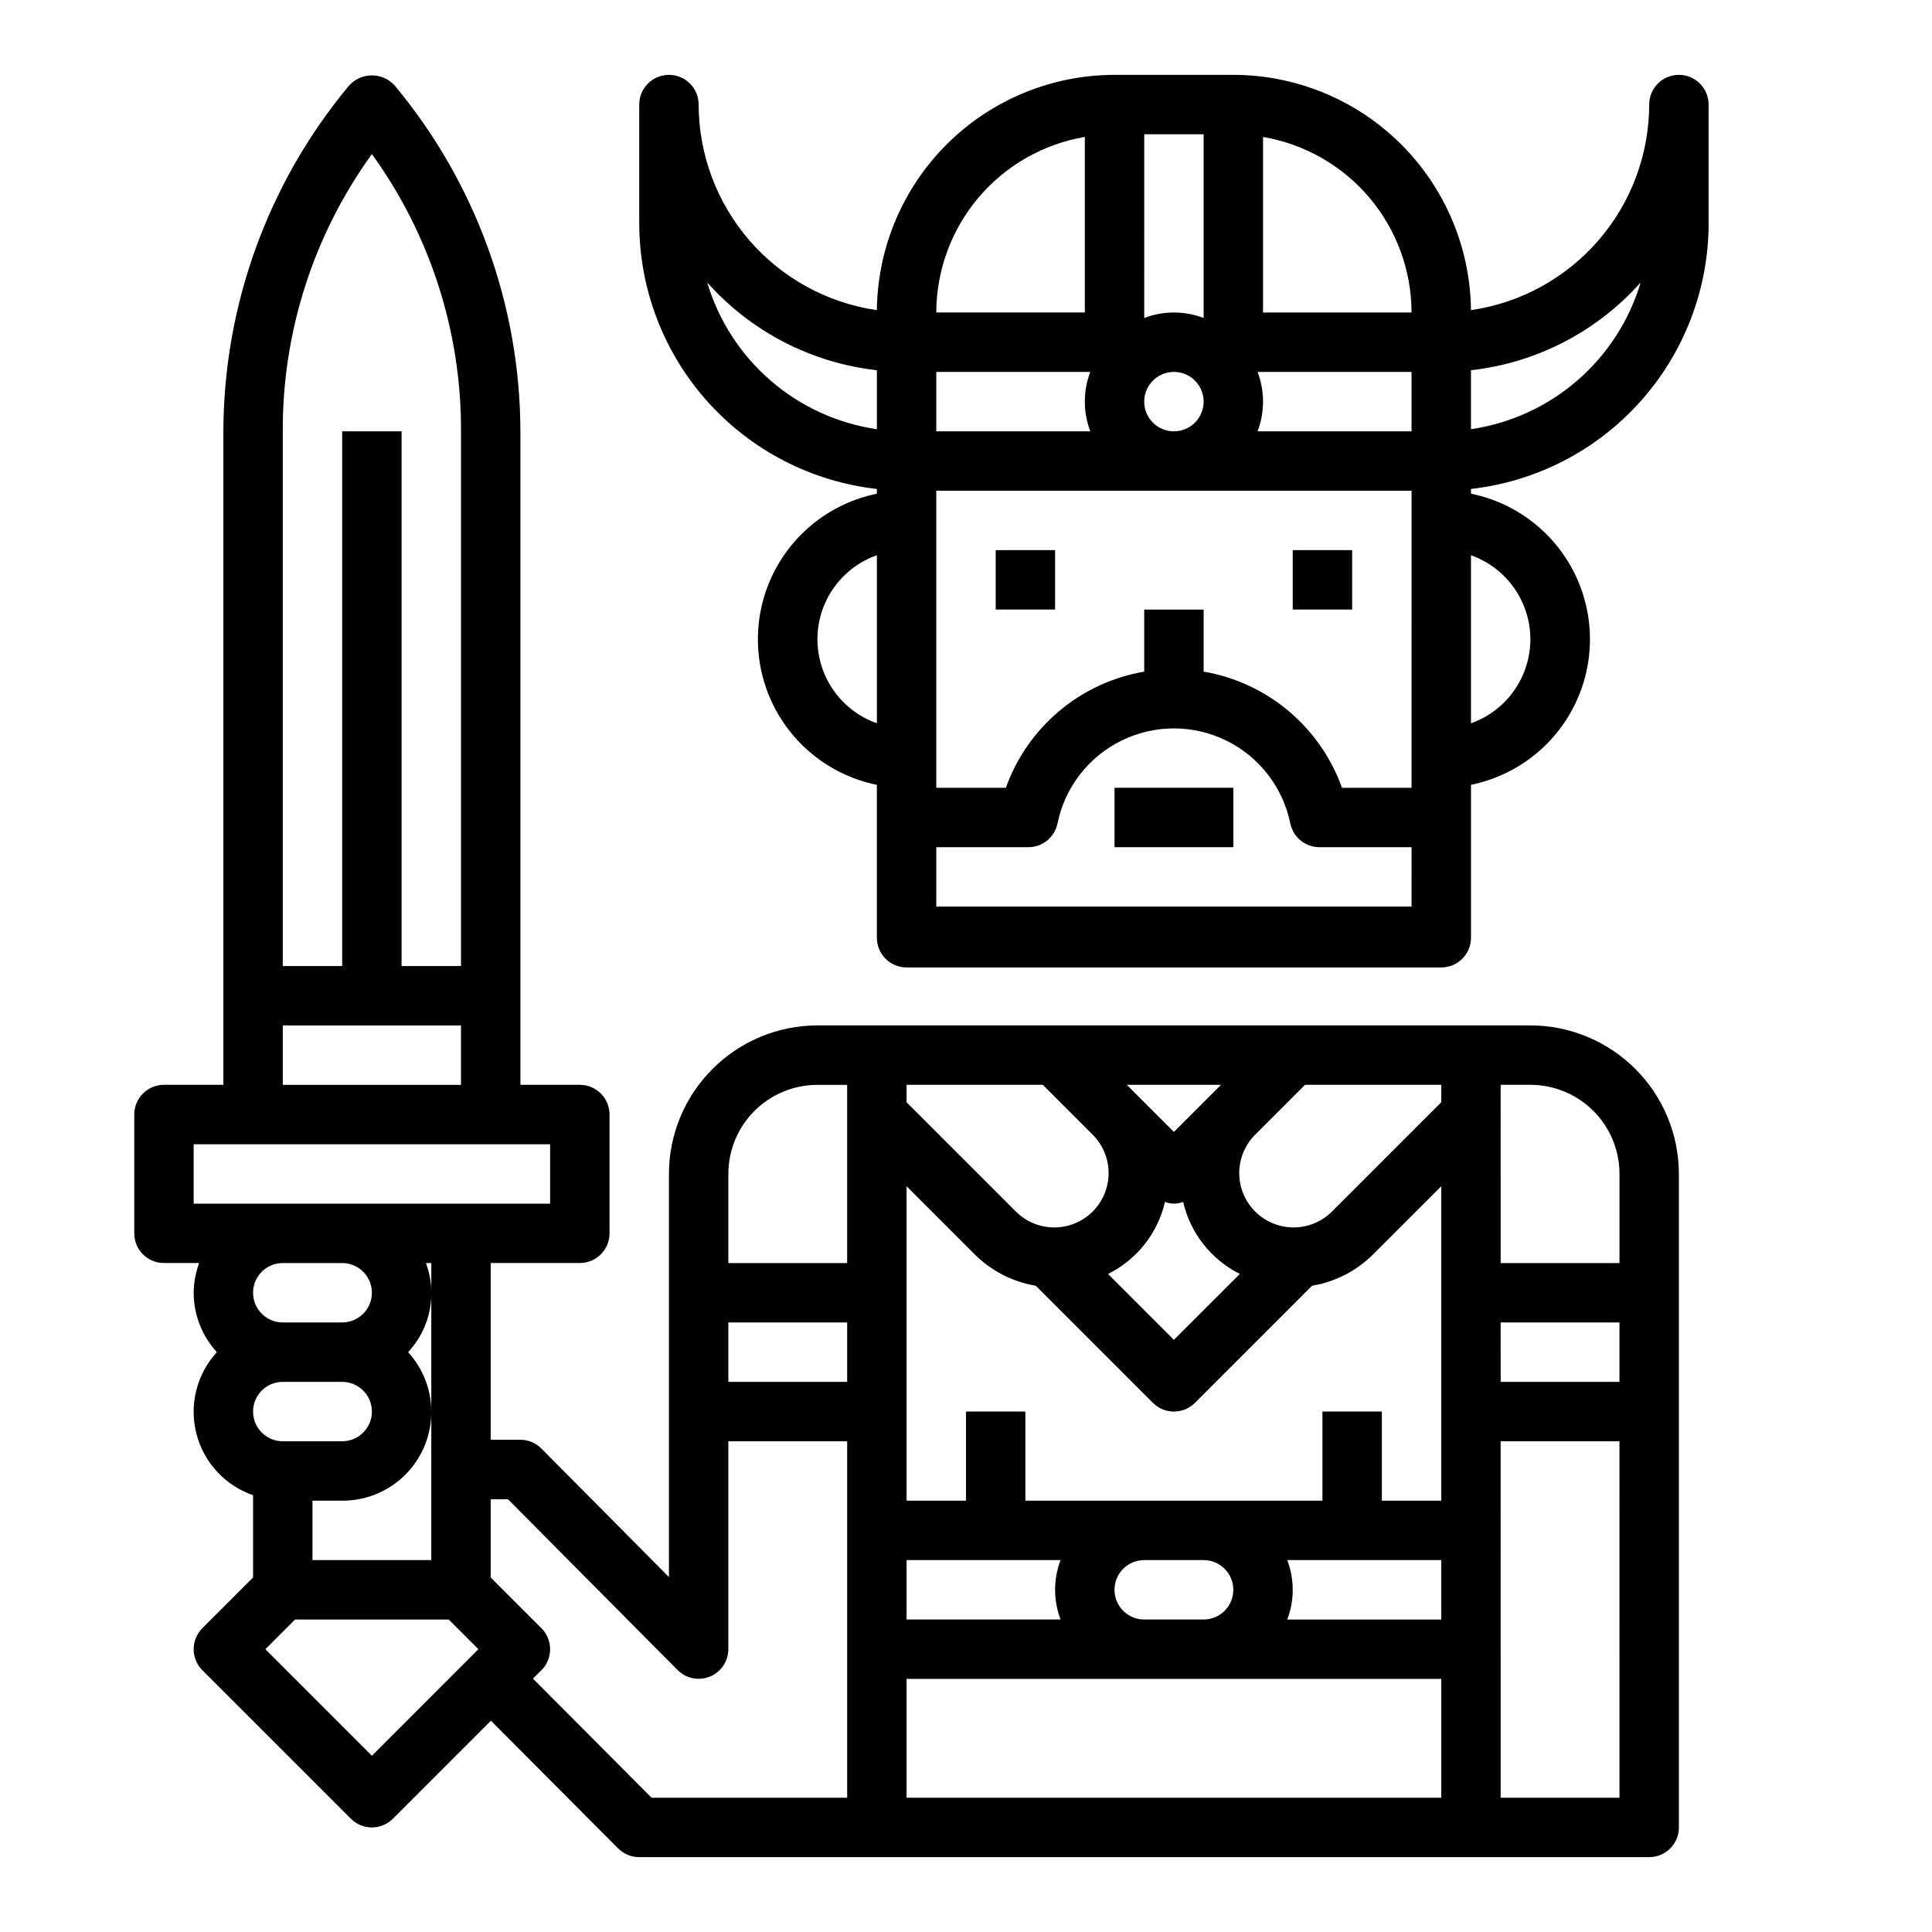
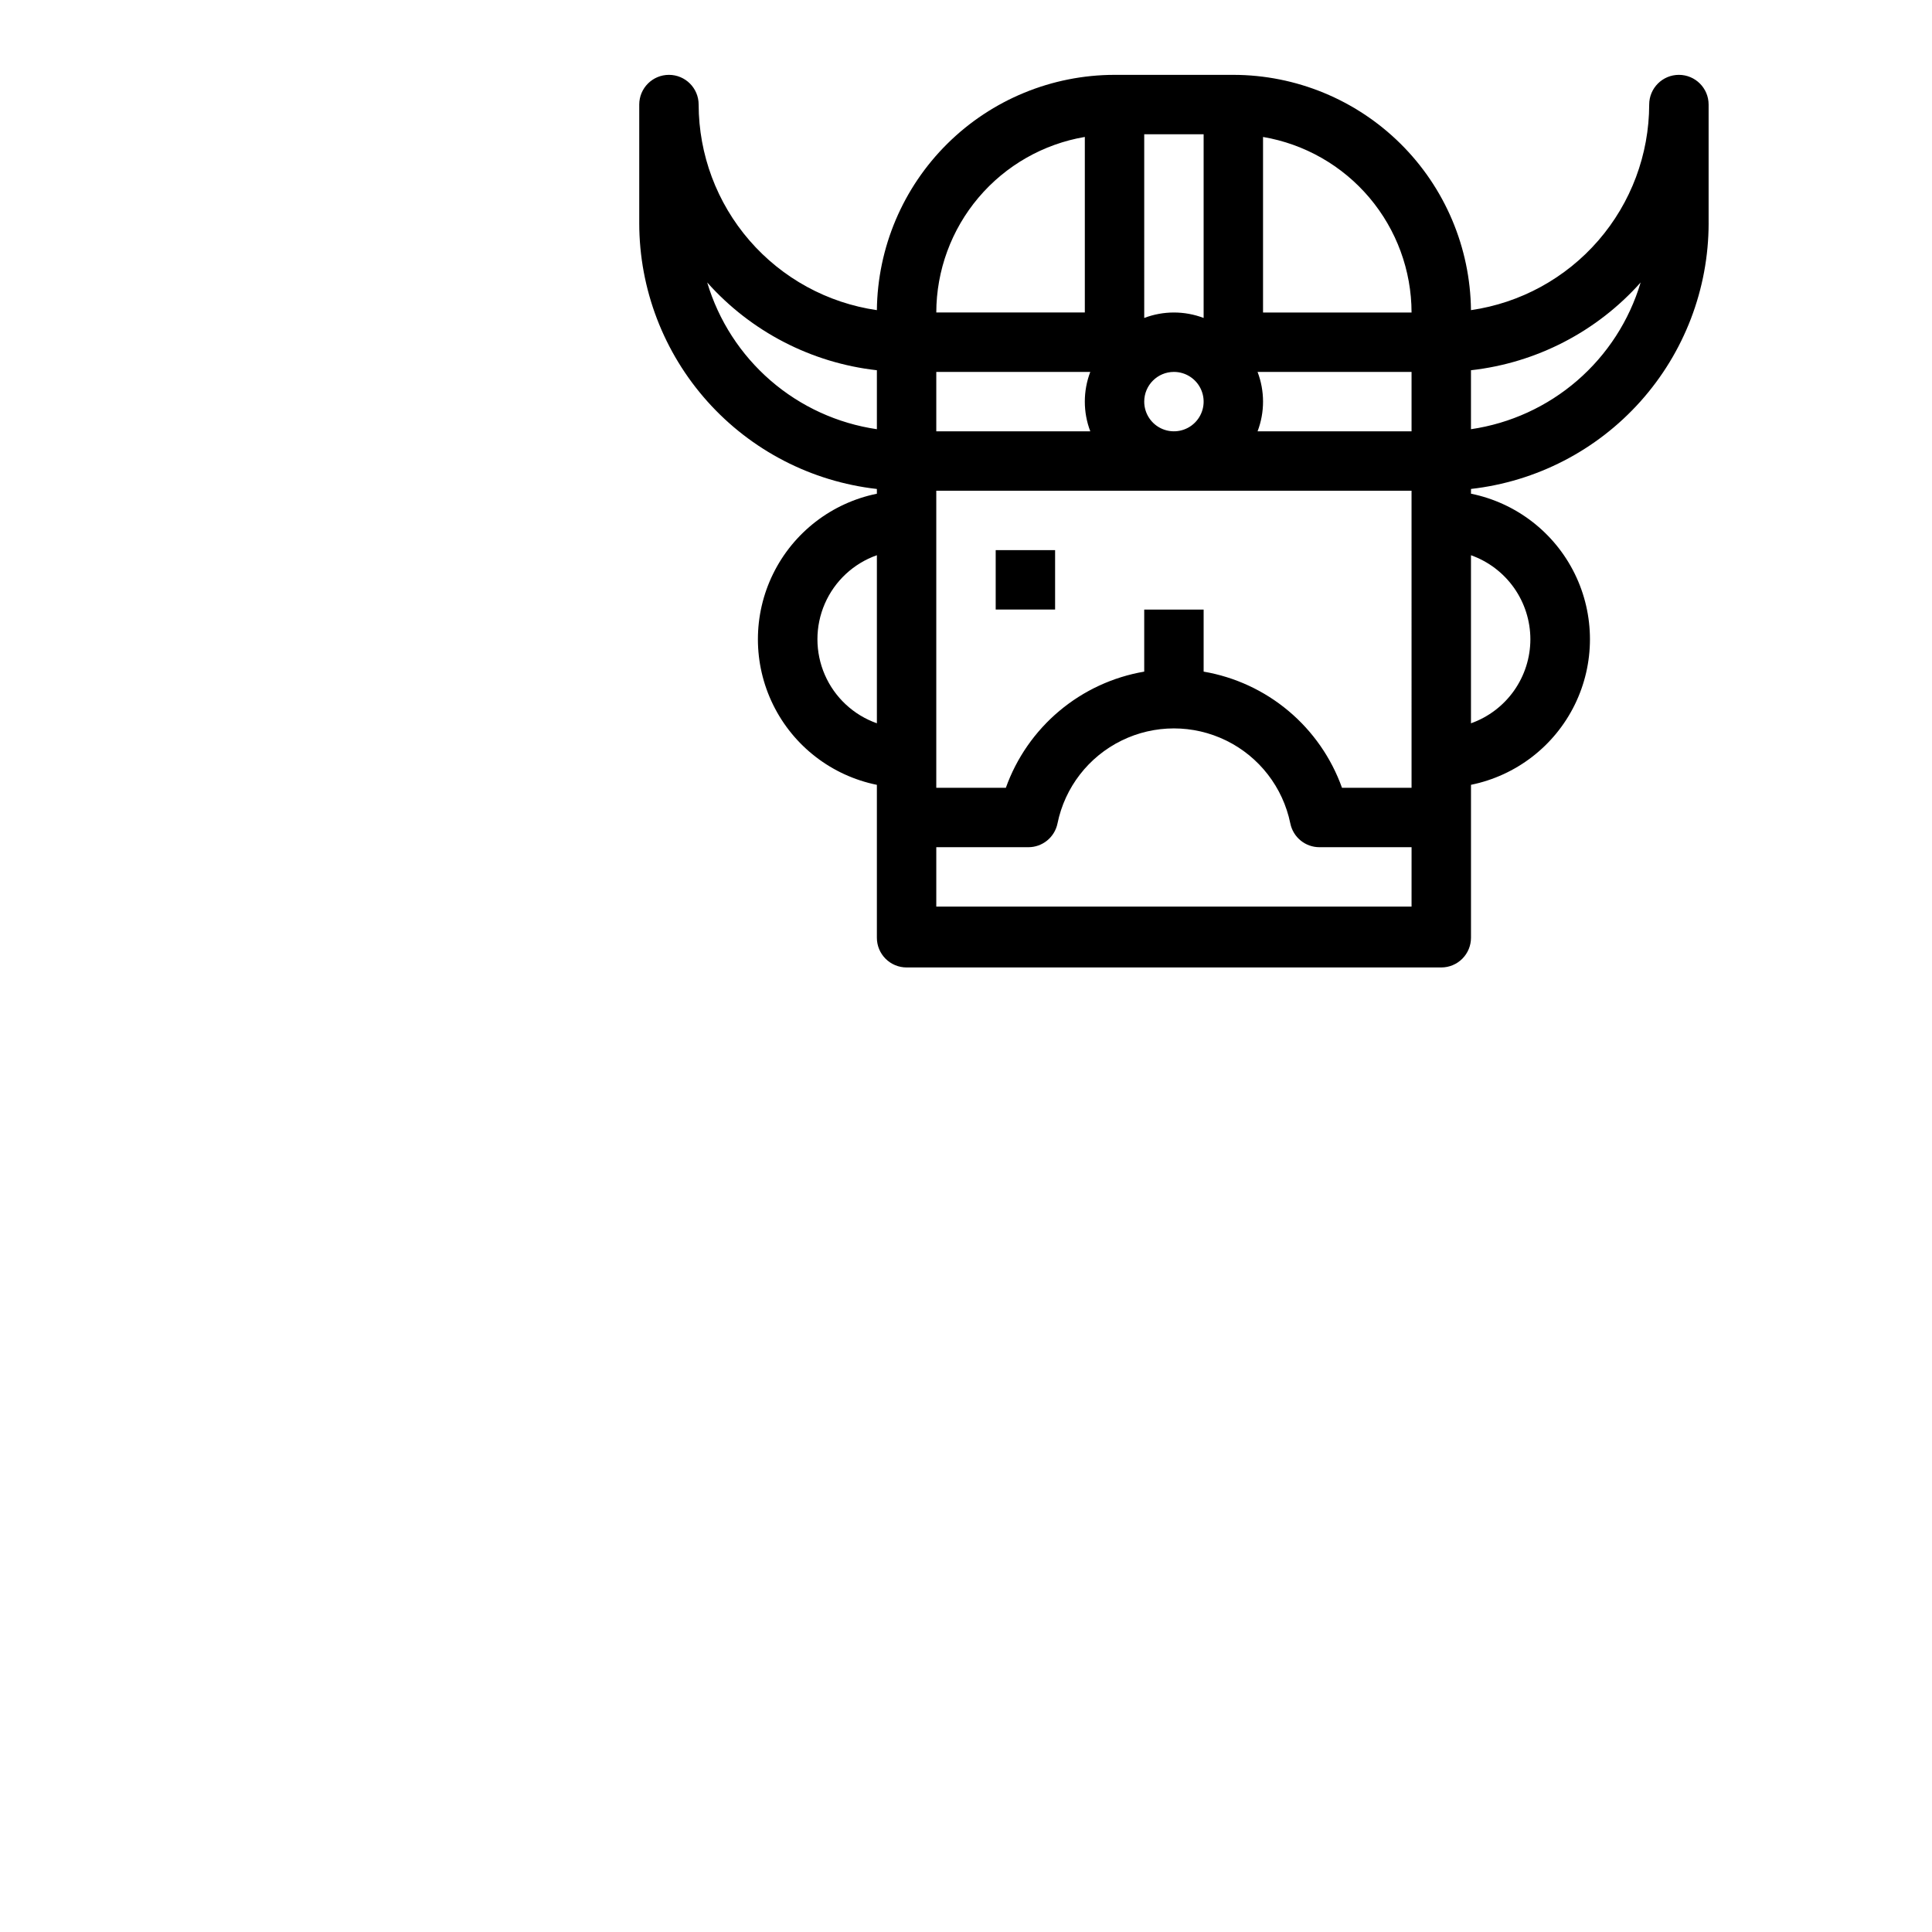
<svg xmlns="http://www.w3.org/2000/svg" fill="#000000" width="800px" height="800px" version="1.1" viewBox="144 144 512 512">
  <g>
    <path d="m407.87 289.79h15.742v15.742h-15.742z" />
-     <path d="m486.59 289.79h15.742v15.742h-15.742z" />
-     <path d="m195.32 486.59c0.023 5.828 2.211 11.441 6.141 15.746-5.32 5.809-7.359 13.906-5.426 21.547 1.934 7.637 7.586 13.789 15.031 16.363v21.805l-13.438 13.438c-3.074 3.074-3.074 8.059 0 11.133l39.359 39.359c3.074 3.074 8.059 3.074 11.133 0l25.977-25.977 33.723 33.852v-0.004c1.48 1.48 3.488 2.312 5.582 2.309h267.65c2.09 0 4.09-0.832 5.566-2.305 1.477-1.477 2.305-3.481 2.305-5.566v-173.19c-0.012-10.434-4.16-20.438-11.539-27.816-7.379-7.379-17.383-11.531-27.82-11.543h-188.93c-10.434 0.012-20.438 4.164-27.816 11.543-7.379 7.379-11.531 17.383-11.543 27.816v106.84l-33.77-34.031c-1.473-1.5-3.484-2.352-5.59-2.359h-7.871v-46.832h23.617c2.086 0 4.09-0.828 5.566-2.305 1.473-1.477 2.305-3.481 2.305-5.566v-31.488c0-2.09-0.832-4.09-2.305-5.566-1.477-1.477-3.481-2.305-5.566-2.305h-15.746v-173.19c-0.09-33.438-11.832-65.797-33.211-91.512-1.547-1.781-3.789-2.805-6.148-2.805s-4.602 1.023-6.148 2.805c-21.379 25.715-33.125 58.074-33.211 91.512v173.19h-15.746c-4.348 0-7.871 3.523-7.871 7.871v31.488c0 2.086 0.828 4.09 2.305 5.566 1.477 1.477 3.481 2.305 5.566 2.305h9.32c-0.93 2.519-1.422 5.184-1.449 7.871zm15.742 31.488h0.004c0-4.348 3.523-7.871 7.871-7.871h15.746c4.348 0 7.871 3.523 7.871 7.871s-3.523 7.871-7.871 7.871h-15.746c-4.348 0-7.871-3.523-7.871-7.871zm41.094-15.742c2.906-3.109 4.887-6.965 5.719-11.137 0.836-4.172 0.492-8.492-0.992-12.48h1.414v78.719h-31.488v-15.742h7.875c6.121 0.027 12.016-2.336 16.422-6.586 4.41-4.25 6.984-10.055 7.184-16.176 0.195-6.117-2.004-12.074-6.133-16.598zm-41.09-15.746c0-4.348 3.523-7.871 7.871-7.871h15.746c4.348 0 7.871 3.523 7.871 7.871s-3.523 7.871-7.871 7.871h-15.746c-4.348 0-7.871-3.523-7.871-7.871zm31.488 122.7-28.23-28.23 7.871-7.871h40.715l7.871 7.871zm283.39-36.102h-40.809c1.934-5.07 1.934-10.676 0-15.746h40.809zm15.742-141.7h7.875c6.266 0 12.27 2.488 16.699 6.914 4.43 4.43 6.918 10.438 6.918 16.699v23.617h-31.488zm0 62.977h31.488v15.742h-31.484zm0 31.488h31.488l0.004 94.461h-31.488zm-65.277-81.027 13.438-13.438h36.098v4.613l-29.18 29.18c-3.66 3.508-8.898 4.832-13.785 3.484-4.891-1.348-8.707-5.168-10.055-10.055-1.348-4.891-0.023-10.125 3.484-13.785zm-3.848 36.691-17.465 17.457-17.461-17.461v0.004c7.637-3.797 13.172-10.805 15.102-19.105 1.539 0.617 3.262 0.617 4.801 0 1.918 8.293 7.441 15.301 15.059 19.105zm-4.981-50.129-12.484 12.484-12.484-12.484zm-83.332 0h36.102l13.438 13.438c3.508 3.66 4.832 8.895 3.484 13.785-1.348 4.887-5.168 8.707-10.055 10.055-4.891 1.348-10.125 0.023-13.785-3.484l-29.184-29.18zm0 26.875 18.051 18.051c4.402 4.387 10.062 7.297 16.191 8.32l31.039 31.039h0.004c3.07 3.07 8.055 3.07 11.129 0l31.039-31.039c6.133-1.023 11.793-3.934 16.191-8.32l18.051-18.051v83.332h-15.742v-23.617h-15.746v23.617h-78.719v-23.617h-15.742v23.617h-15.746zm86.594 106.95c0 2.086-0.832 4.09-2.305 5.566-1.477 1.477-3.481 2.305-5.566 2.305h-15.746c-4.348 0-7.871-3.523-7.871-7.871s3.523-7.875 7.871-7.875h15.746c2.086 0 4.09 0.832 5.566 2.309 1.473 1.477 2.305 3.477 2.305 5.566zm-86.594-7.875h40.809c-1.93 5.07-1.93 10.676 0 15.746h-40.809zm0 31.488h141.7v31.488h-141.7zm-47.23-133.82c0-6.262 2.488-12.27 6.914-16.699 4.43-4.426 10.438-6.914 16.699-6.914h7.871v47.23h-31.484zm0 39.359h31.488v15.742l-31.488 0.004zm-58.387 46.863 44.926 45.242c2.242 2.258 5.625 2.945 8.57 1.742 2.945-1.207 4.875-4.07 4.891-7.254v-55.105h31.488v94.465h-51.832l-31.434-31.559 2.234-2.234h0.004c3.074-3.074 3.074-8.059 0-11.133l-13.438-13.438v-20.727zm-59.695-283.02c-0.109-26.375 8.16-52.102 23.617-73.477 15.457 21.375 23.727 47.102 23.617 73.477v141.7h-15.746v-141.7h-15.742v141.7h-15.746zm0 157.44h47.23v15.742l-47.23 0.004zm-23.617 47.234v-15.746h94.465v15.742z" />
-     <path d="m439.36 352.77h31.488v15.742h-31.488z" />
    <path d="m596.8 203.2v-31.488c0-4.348-3.527-7.875-7.875-7.875-4.348 0-7.871 3.527-7.871 7.875-0.023 13.238-4.809 26.023-13.48 36.027-8.672 10.004-20.648 16.555-33.75 18.453-0.18-16.59-6.891-32.441-18.68-44.113-11.789-11.672-27.707-18.227-44.297-18.242h-31.488c-16.59 0.016-32.508 6.57-44.297 18.242s-18.5 27.523-18.68 44.113c-13.102-1.898-25.082-8.449-33.754-18.453-8.672-10.004-13.457-22.789-13.48-36.027 0-4.348-3.523-7.875-7.871-7.875s-7.871 3.527-7.871 7.875v31.488c0.023 17.418 6.457 34.215 18.07 47.195 11.613 12.98 27.598 21.234 44.906 23.188v1.258c-11.957 2.43-22.109 10.266-27.492 21.211-5.383 10.949-5.383 23.777 0 34.727 5.383 10.949 15.535 18.781 27.492 21.211v40.523c0 2.09 0.828 4.09 2.305 5.566s3.481 2.305 5.566 2.305h141.7c2.09 0 4.09-0.828 5.566-2.305s2.309-3.477 2.309-5.566v-40.531c11.953-2.43 22.109-10.262 27.492-21.211 5.379-10.949 5.379-23.777 0-34.727-5.383-10.949-15.539-18.781-27.492-21.211v-1.258c17.305-1.953 33.289-10.203 44.902-23.184 11.613-12.977 18.047-29.777 18.074-47.191zm-62.977 38.918c17.344-1.941 33.359-10.227 44.965-23.262-3.012 10.094-8.844 19.113-16.809 26.004-7.969 6.891-17.734 11.359-28.156 12.883zm-157.44 93.559c-6.184-2.18-11.18-6.836-13.797-12.844-2.613-6.012-2.613-12.84 0-18.852 2.617-6.008 7.613-10.664 13.797-12.844zm0-77.934c-10.422-1.523-20.191-5.992-28.156-12.883-7.965-6.891-13.797-15.91-16.809-26.004 11.605 13.035 27.621 21.32 44.965 23.262zm70.848-78.16h15.742v48.68h0.004c-5.07-1.93-10.676-1.93-15.746 0zm7.871 62.977c3.184 0 6.055 1.918 7.273 4.859 1.219 2.941 0.547 6.328-1.707 8.578-2.25 2.25-5.637 2.926-8.578 1.707s-4.859-4.09-4.859-7.273c0-4.348 3.523-7.871 7.871-7.871zm-23.613-62.27v46.523h-39.363c0.023-11.148 3.984-21.934 11.188-30.449 7.199-8.512 17.18-14.207 28.176-16.074zm-39.363 62.27h40.809c-1.93 5.07-1.93 10.672 0 15.742h-40.809zm125.95 141.7h-125.95v-15.742h24.406c3.738 0 6.965-2.633 7.715-6.301 1.949-9.551 8.219-17.66 16.973-21.957 8.75-4.301 19-4.301 27.754 0 8.754 4.297 15.02 12.406 16.973 21.957 0.75 3.668 3.973 6.301 7.715 6.301h24.418zm0-31.488h-18.434c-2.836-7.922-7.723-14.949-14.168-20.359-6.441-5.41-14.207-9.008-22.5-10.426v-16.445h-15.746v16.445c-8.293 1.418-16.059 5.016-22.504 10.426-6.441 5.41-11.332 12.438-14.164 20.359h-18.438v-78.719h125.95zm0-94.465h-40.809c1.934-5.07 1.934-10.672 0-15.742h40.809zm-39.359-31.488v-46.523c10.992 1.867 20.973 7.562 28.176 16.074 7.203 8.516 11.164 19.301 11.184 30.449zm70.848 86.594c-0.004 4.883-1.523 9.645-4.34 13.633-2.82 3.984-6.801 7.004-11.402 8.637v-44.539c4.602 1.633 8.582 4.652 11.402 8.637 2.816 3.988 4.336 8.75 4.34 13.633z" />
  </g>
</svg>